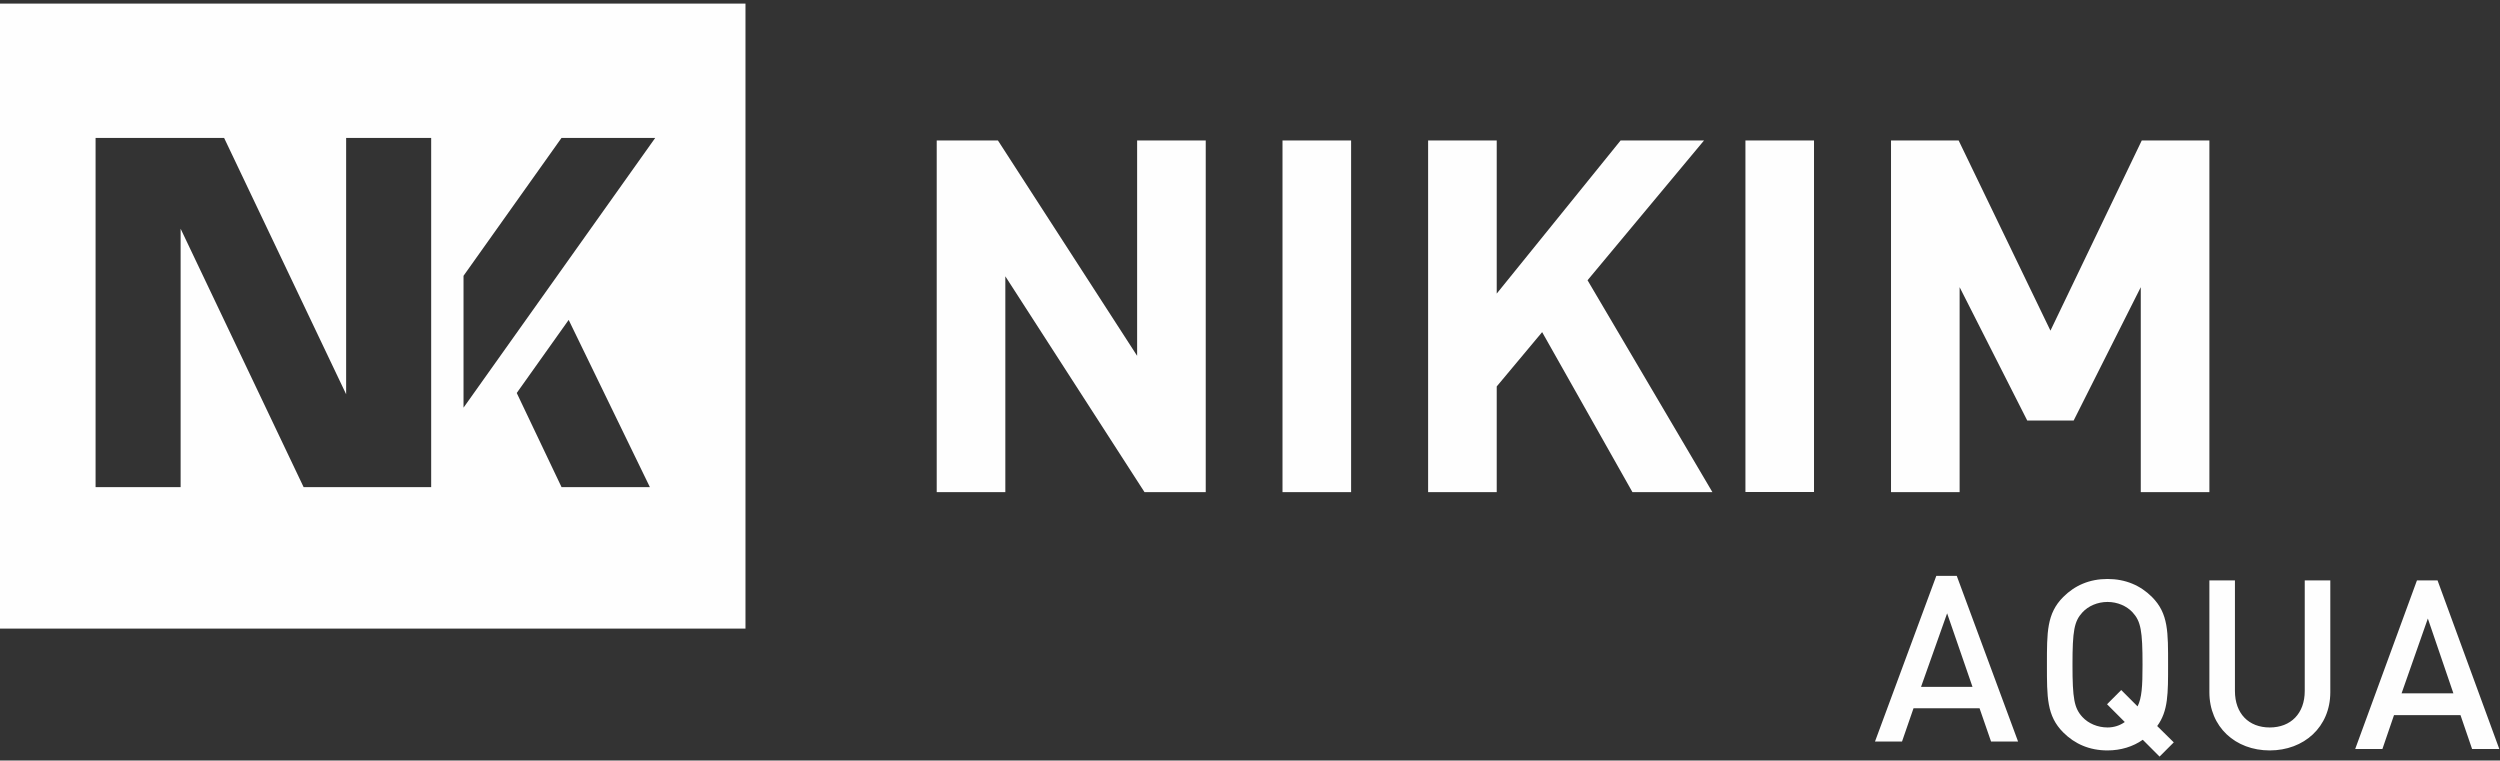
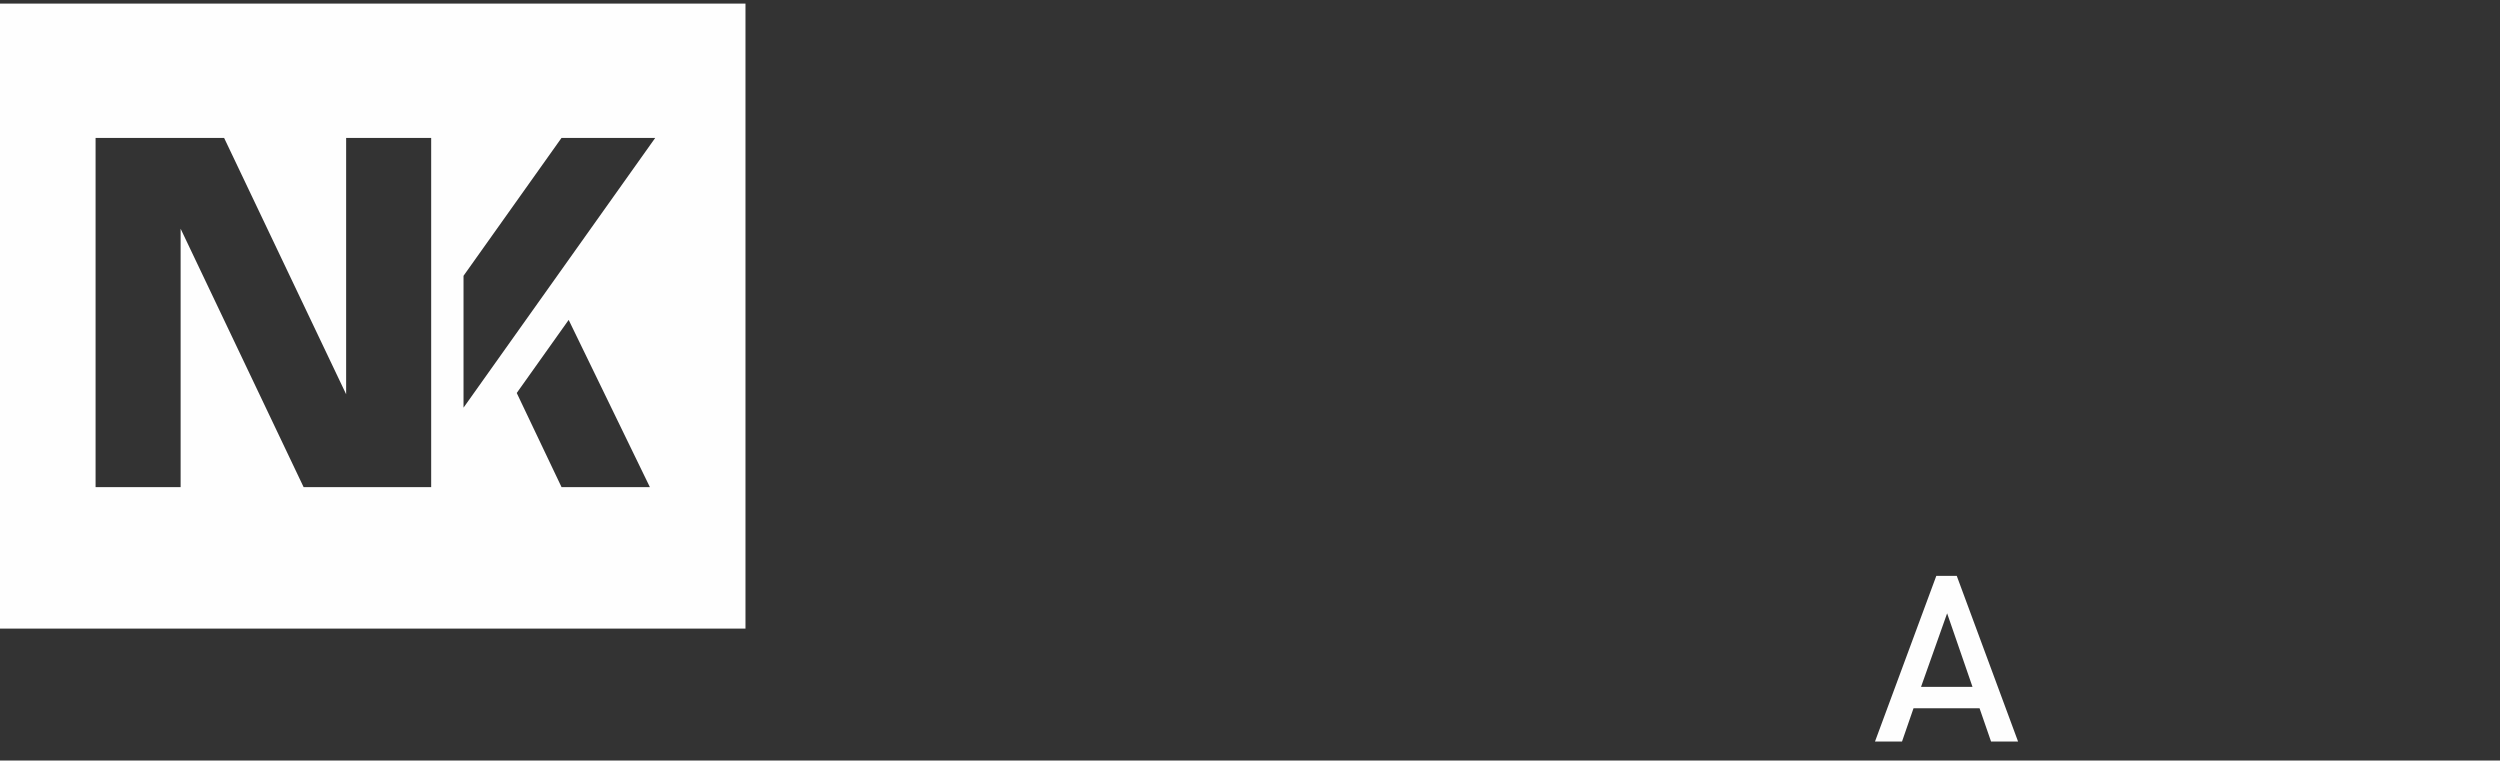
<svg xmlns="http://www.w3.org/2000/svg" height="101" viewBox="0 0 332 101" width="332">
  <rect x="0" y="0" width="332" height="101" fill="#333333" stroke="none" />
  <mask id="a" fill="#fff">
    <path d="m0 100h331.908v-99.789h-331.908z" fill="#fff" fill-rule="evenodd" />
  </mask>
  <g fill="#fefefe" fill-rule="evenodd">
    <path d="m0 83.474h99v-83h-99zm61.557-46.849 13.011-18.309h12.445l-25.456 35.82v-17.512zm-15.59-18.308h11.293v46.377h-16.938l-16.335-34.318v34.318h-11.294v-46.377h17.07l16.204 34.04zm22.656 33.871 6.897-9.704 10.787 22.21h-11.732zm189.955 29.262-3.463 9.763h6.833l-3.37-9.764zm5.834 17.024-1.529-4.418h-8.767l-1.527 4.418h-3.589l8.143-22h2.714l8.143 22z" />
    <g transform="translate(0 .474)">
-       <path d="m283.209 80.848c-.786-.849-2.012-1.384-3.332-1.384s-2.545.535-3.33 1.384c-1.1 1.195-1.32 2.453-1.32 6.95 0 4.498.22 5.755 1.32 6.95.785.849 2.01 1.384 3.33 1.384.85 0 1.635-.252 2.294-.723l-2.356-2.36 1.885-1.886 2.168 2.17c.566-1.132.66-2.642.66-5.535 0-4.497-.22-5.755-1.32-6.95zm3.581 19.152-2.23-2.233c-1.29.912-2.923 1.415-4.684 1.415-2.388 0-4.337-.849-5.877-2.39-2.2-2.201-2.167-4.686-2.167-8.994s-.032-6.793 2.167-8.994c1.54-1.541 3.49-2.39 5.877-2.39 2.388 0 4.37.849 5.908 2.39 2.2 2.201 2.137 4.686 2.137 8.994 0 3.805.032 6.132-1.446 8.145l2.201 2.17zm14.63-.818c-4.557 0-8.014-3.113-8.014-7.736v-14.844h3.394v14.688c0 2.988 1.823 4.843 4.62 4.843s4.65-1.855 4.65-4.843v-14.688h3.395v14.844c0 4.623-3.489 7.736-8.045 7.736m20.998-17.516-3.489 9.937h6.883zm5.876 17.328-1.54-4.497h-8.83l-1.54 4.497h-3.614l8.202-22.392h2.734l8.202 22.392zm-176.301-34.109-18.485-28.666v28.666h-9.112v-46.706h8.129l18.485 28.601v-28.601h9.112v46.706z" />
-       <path d="m170.316 64.885h9.111v-46.706h-9.111zm46.475 0-11.995-21.254-6.031 7.216v14.038h-9.111v-46.706h9.111v20.336l16.453-20.336h11.077l-15.469 18.565 16.584 28.141zm15.002-.018h9.107v-46.688h-9.107zm52.502.018v-27.223l-8.915 17.712h-6.161l-8.981-17.712v27.223h-9.111v-46.706h8.98l12.192 25.256 12.127-25.256h8.981v46.706z" mask="url(#a)" />
-     </g>
+       </g>
  </g>
</svg>